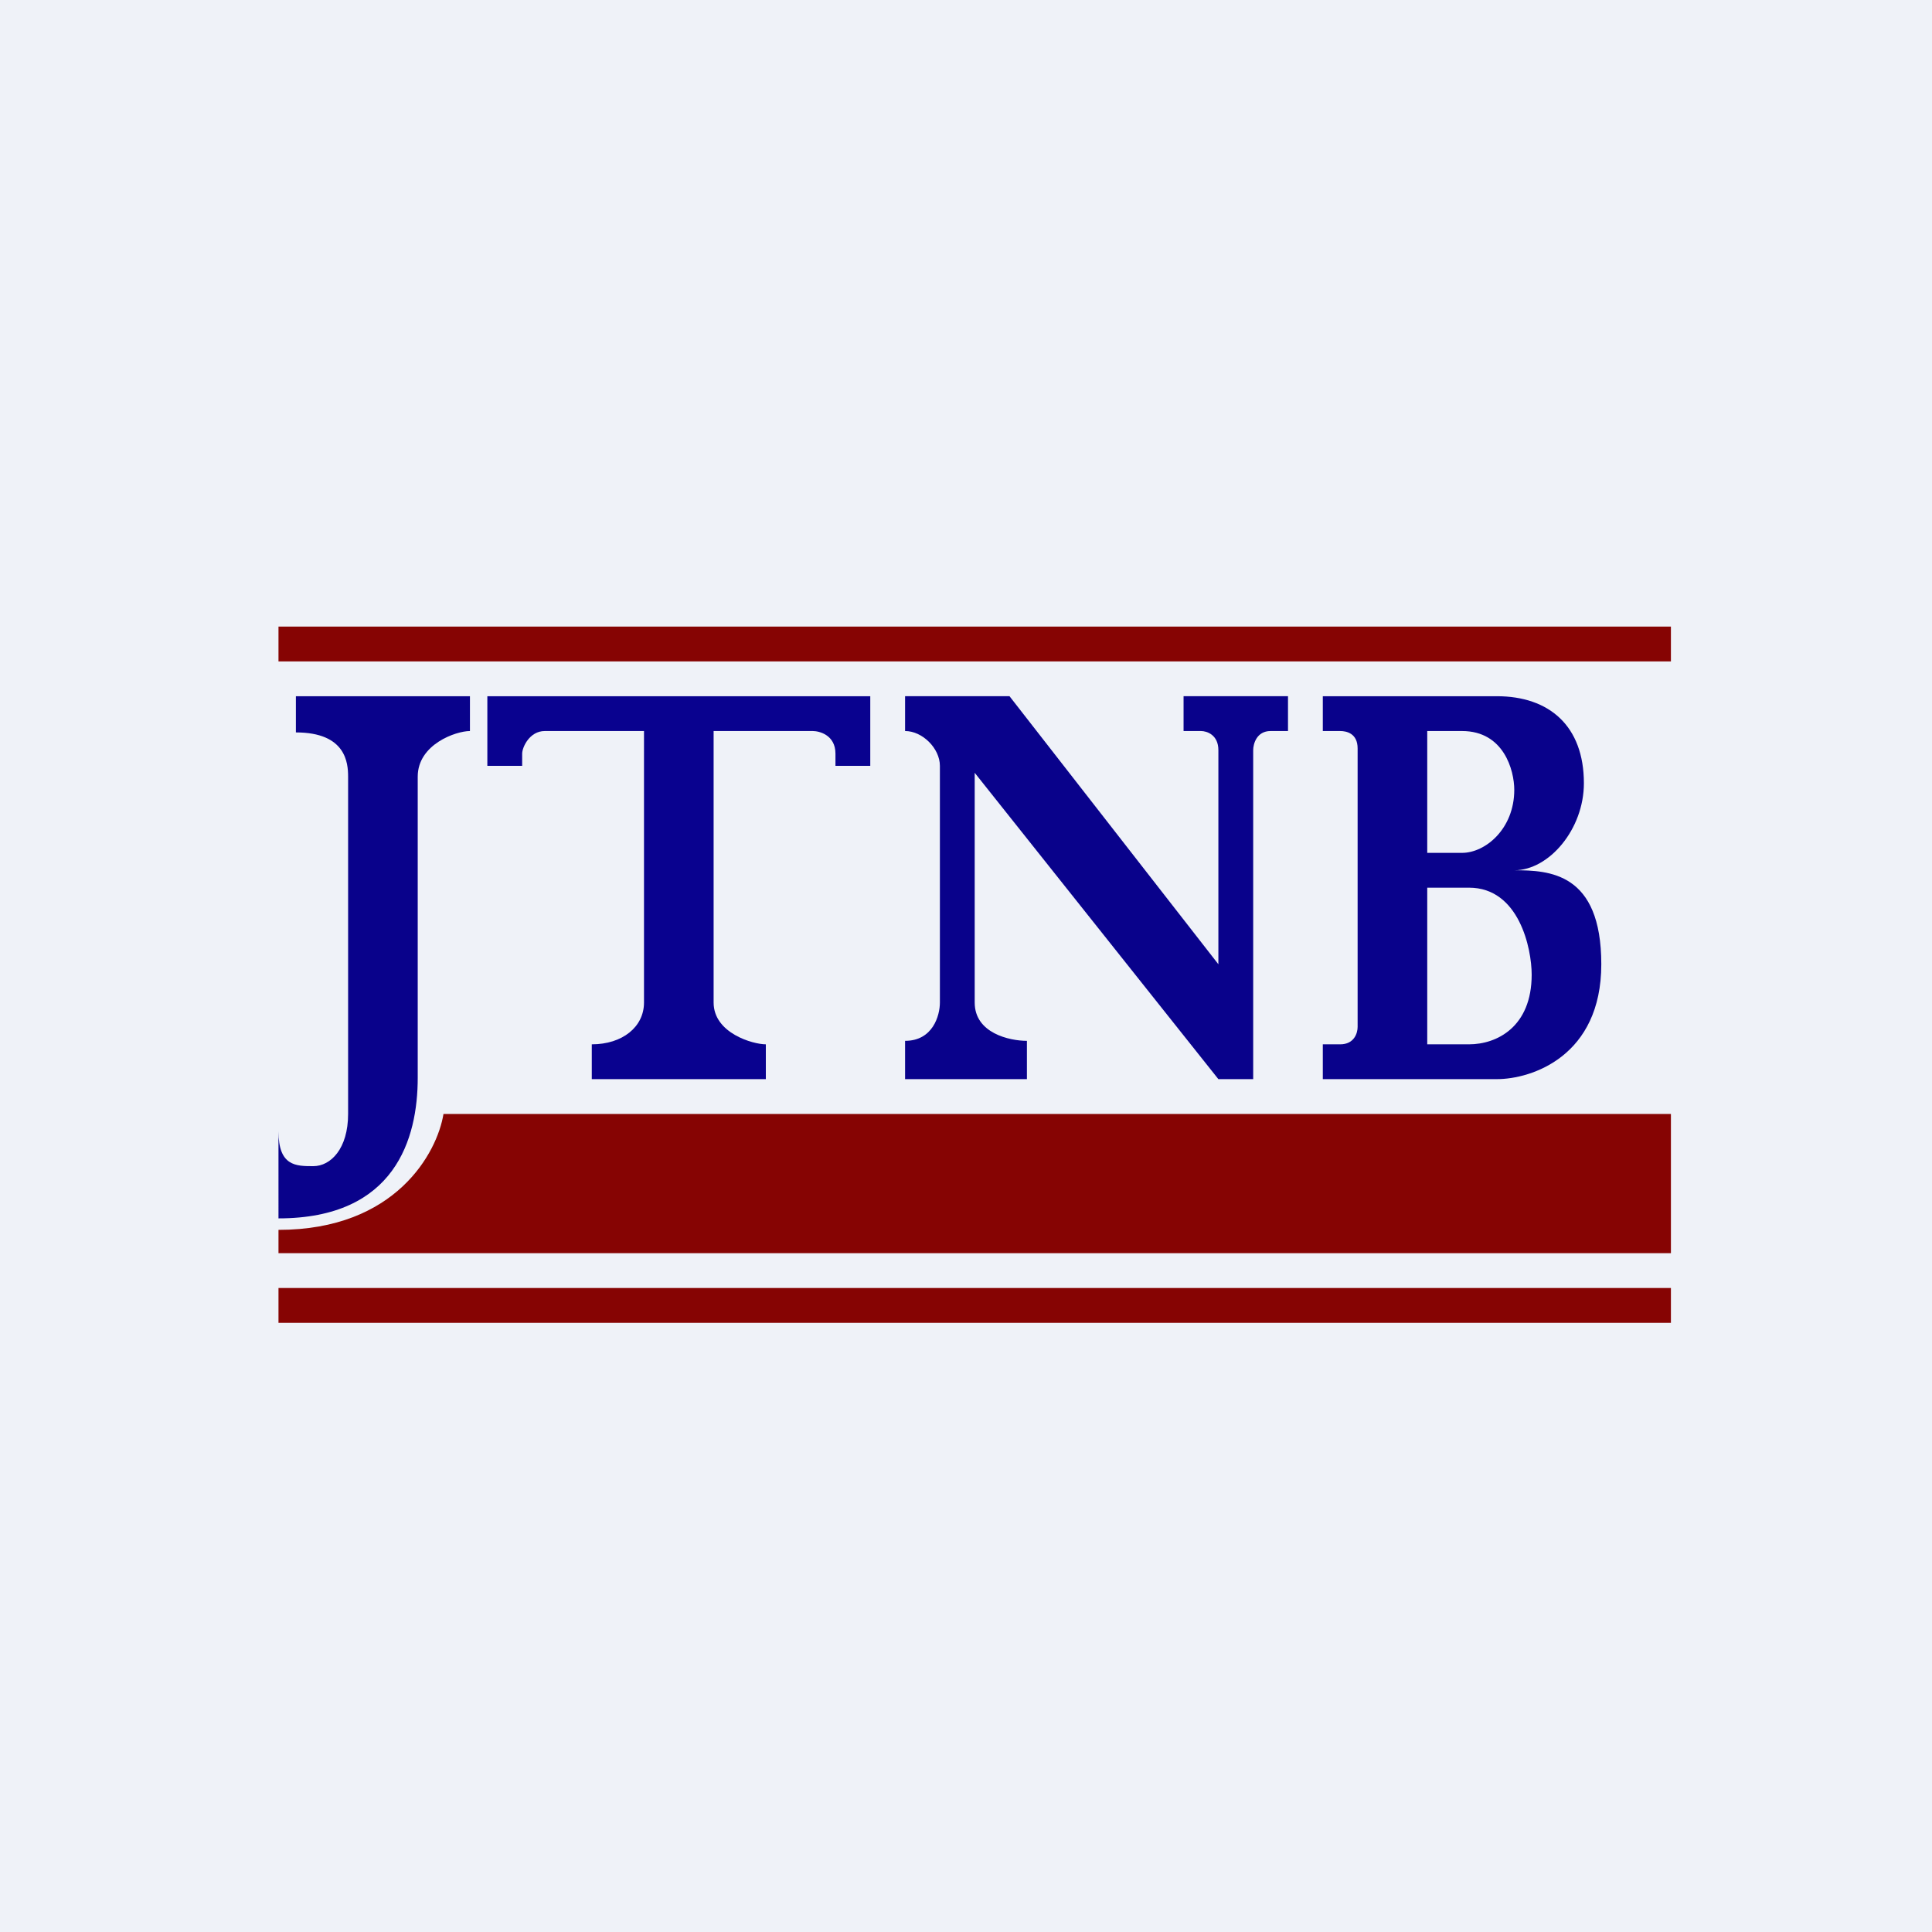
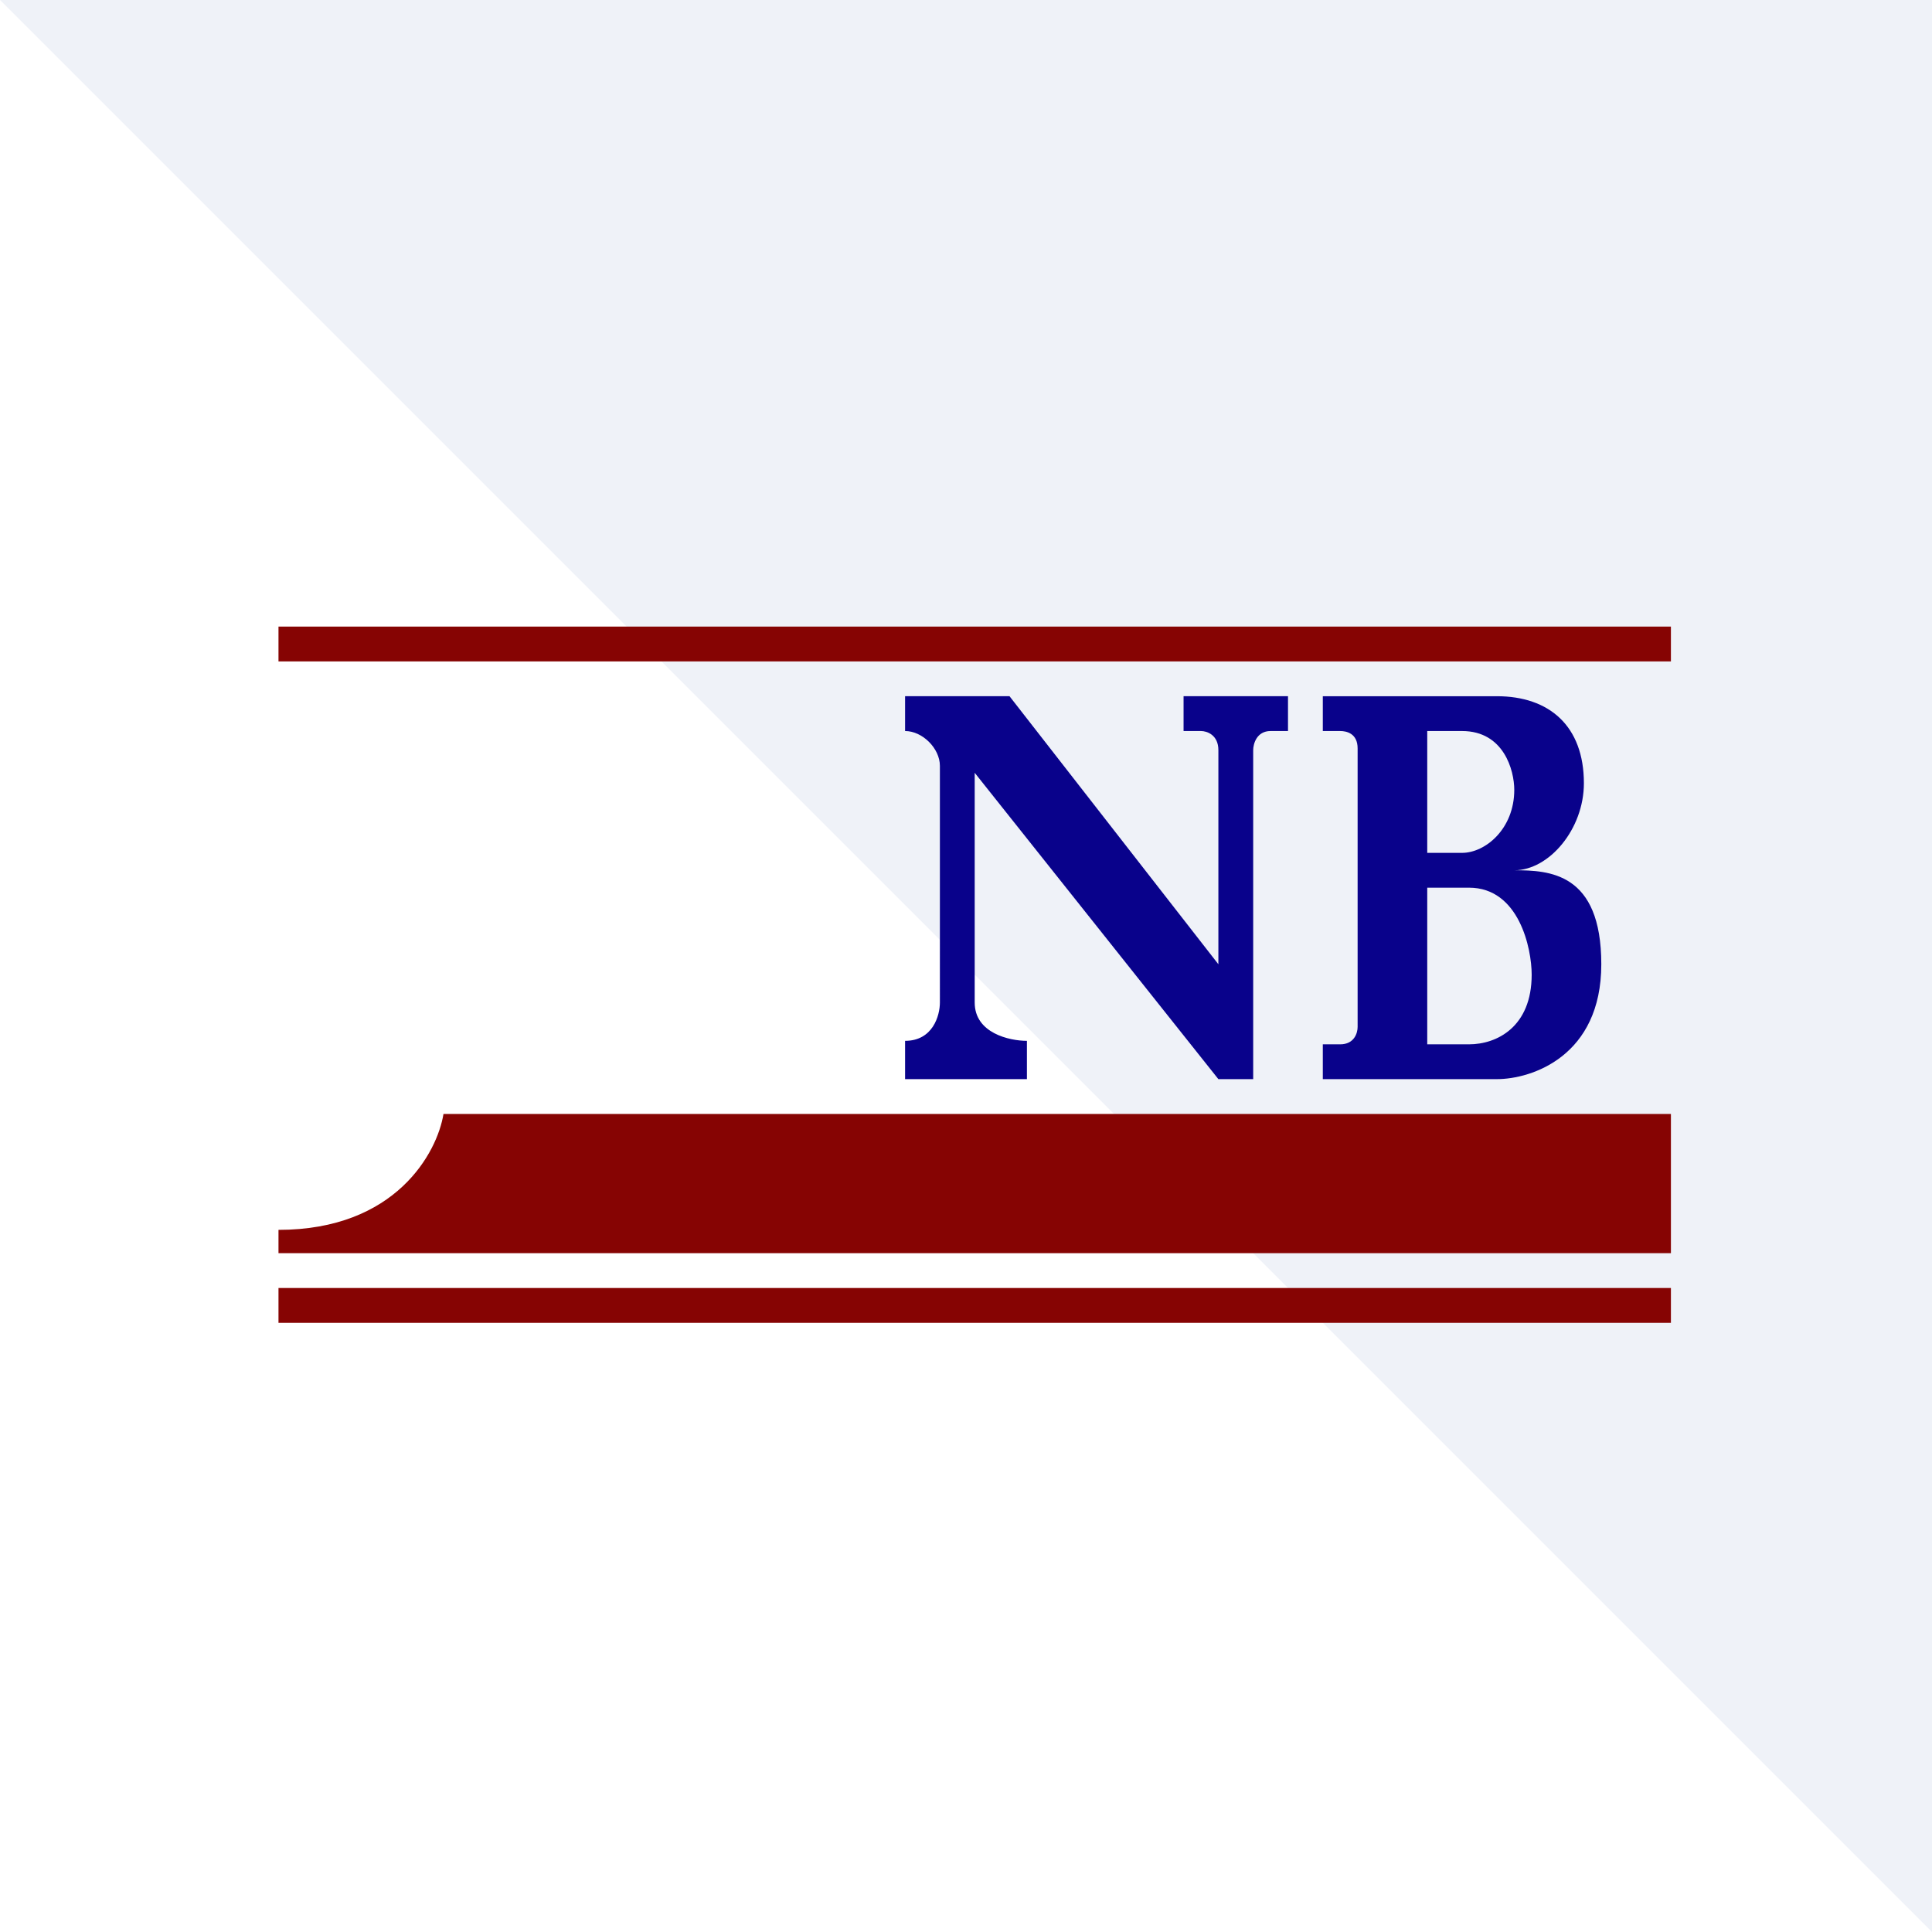
<svg xmlns="http://www.w3.org/2000/svg" viewBox="0 0 55.5 55.5">
-   <path d="M0 0h55.5v55.5H0z" fill="rgb(239, 242, 248)" />
+   <path d="M0 0h55.5v55.5z" fill="rgb(239, 242, 248)" />
  <path d="M26 21v-1h3l6 7.7v-6.15c0-.44-.33-.55-.5-.55H34v-1h3v1h-.5c-.4 0-.5.37-.5.55V31h-1l-7-8.8v6.6c0 .88 1 1.1 1.5 1.1V31H26v-1.1c.8 0 1-.73 1-1.1V22c0-.5-.5-1-1-1ZM38 20v1h.5c.17 0 .5.06.5.5v8c0 .18-.1.5-.5.5H38v1h5c1 0 3-.66 3-3.3 0-2.64-1.5-2.7-2.5-2.7 1 0 2-1.18 2-2.5 0-1.65-1-2.5-2.5-2.5h-5Zm3 4.5V21h1c1.2 0 1.5 1.13 1.5 1.69 0 1.12-.83 1.81-1.5 1.81h-1Zm0 5.5v-4.5h1.2c1.44 0 1.8 1.75 1.8 2.5 0 1.5-1 2-1.8 2H41Z" fill="rgb(9, 2, 139)" />
  <path d="M8 18h40v1H8zM8 37h40v1H8zM48 36H8v-.67c3.37 0 4.56-2.22 4.74-3.33H48v4Z" fill="rgb(134, 4, 3)" />
-   <path d="M13.5 20h-5v1.04c1.44 0 1.5.88 1.5 1.27V32c0 1-.5 1.5-1 1.5s-1 0-1-1V35c3.36 0 4-2.3 4-4.04v-8.65c0-.93 1.1-1.31 1.5-1.31v-1Z" fill="rgb(9, 2, 139)" />
-   <path d="M14 22v-2h11v2h-1v-.35c0-.54-.47-.65-.65-.65H20.5v7.8c0 .88 1.13 1.2 1.5 1.2v1h-5v-1c.88 0 1.5-.5 1.5-1.2V21h-2.85c-.44 0-.65.47-.65.65V22h-1Z" fill="rgb(9, 2, 143)" />
</svg>